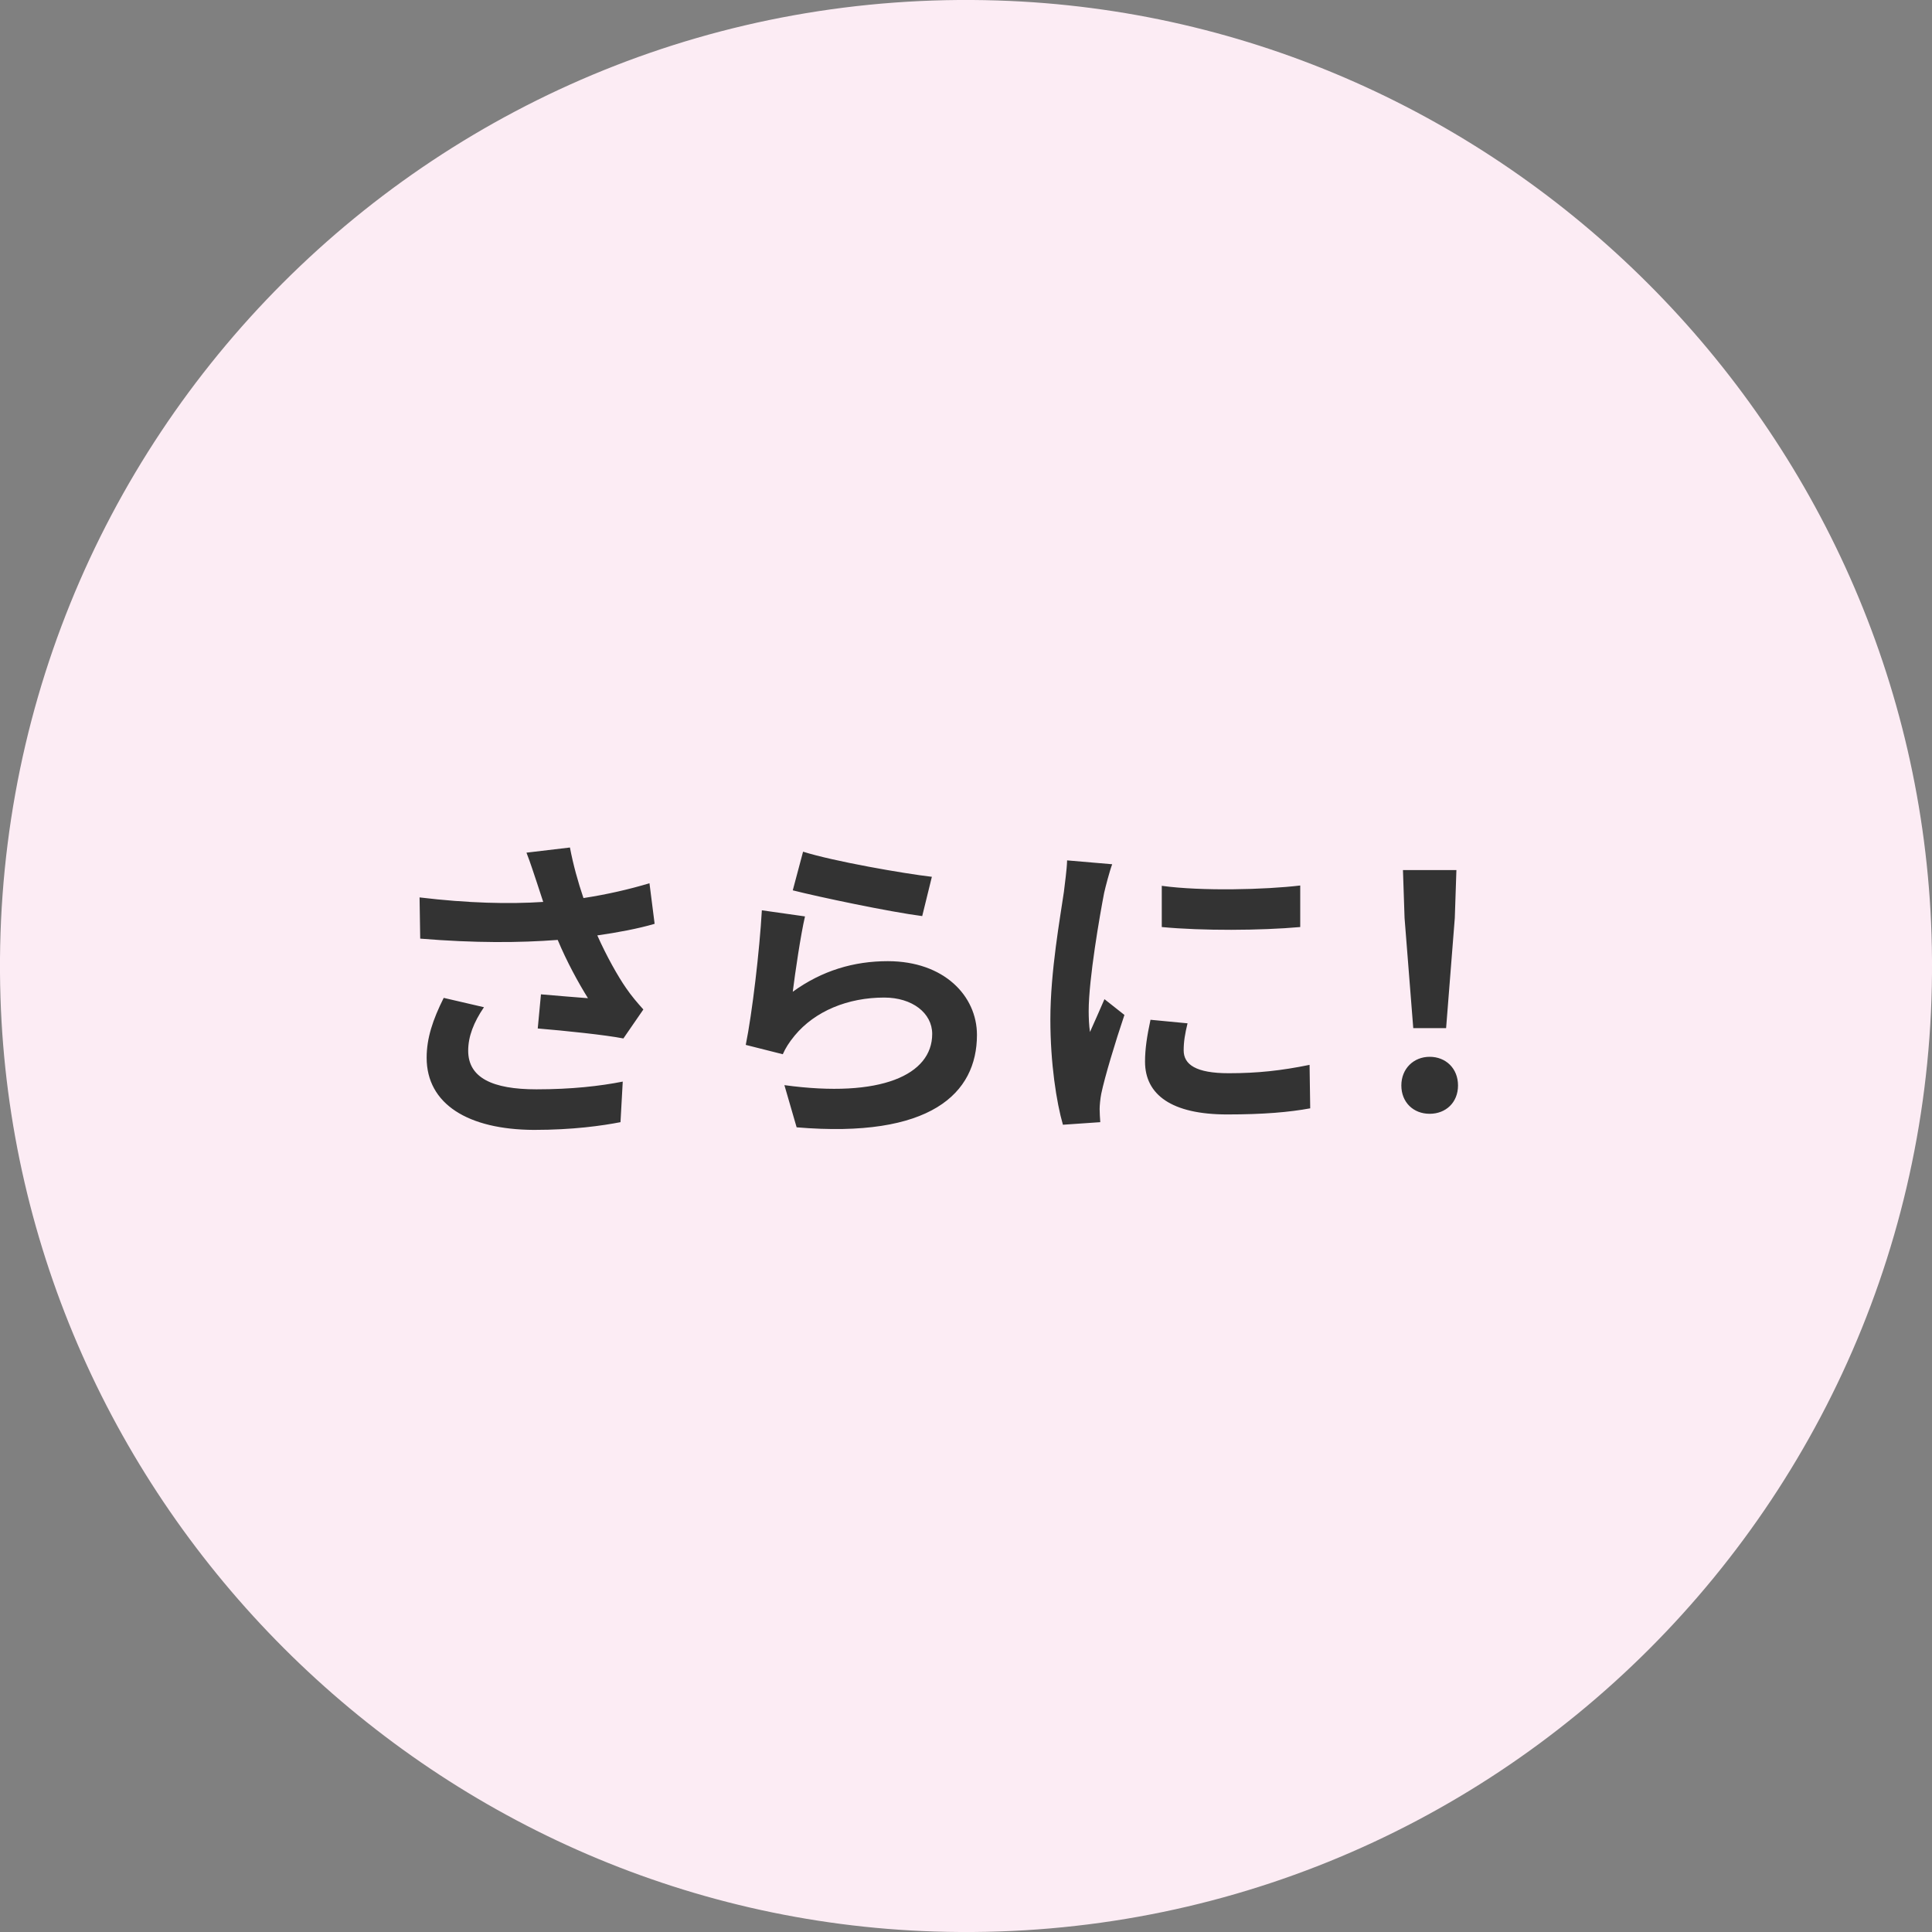
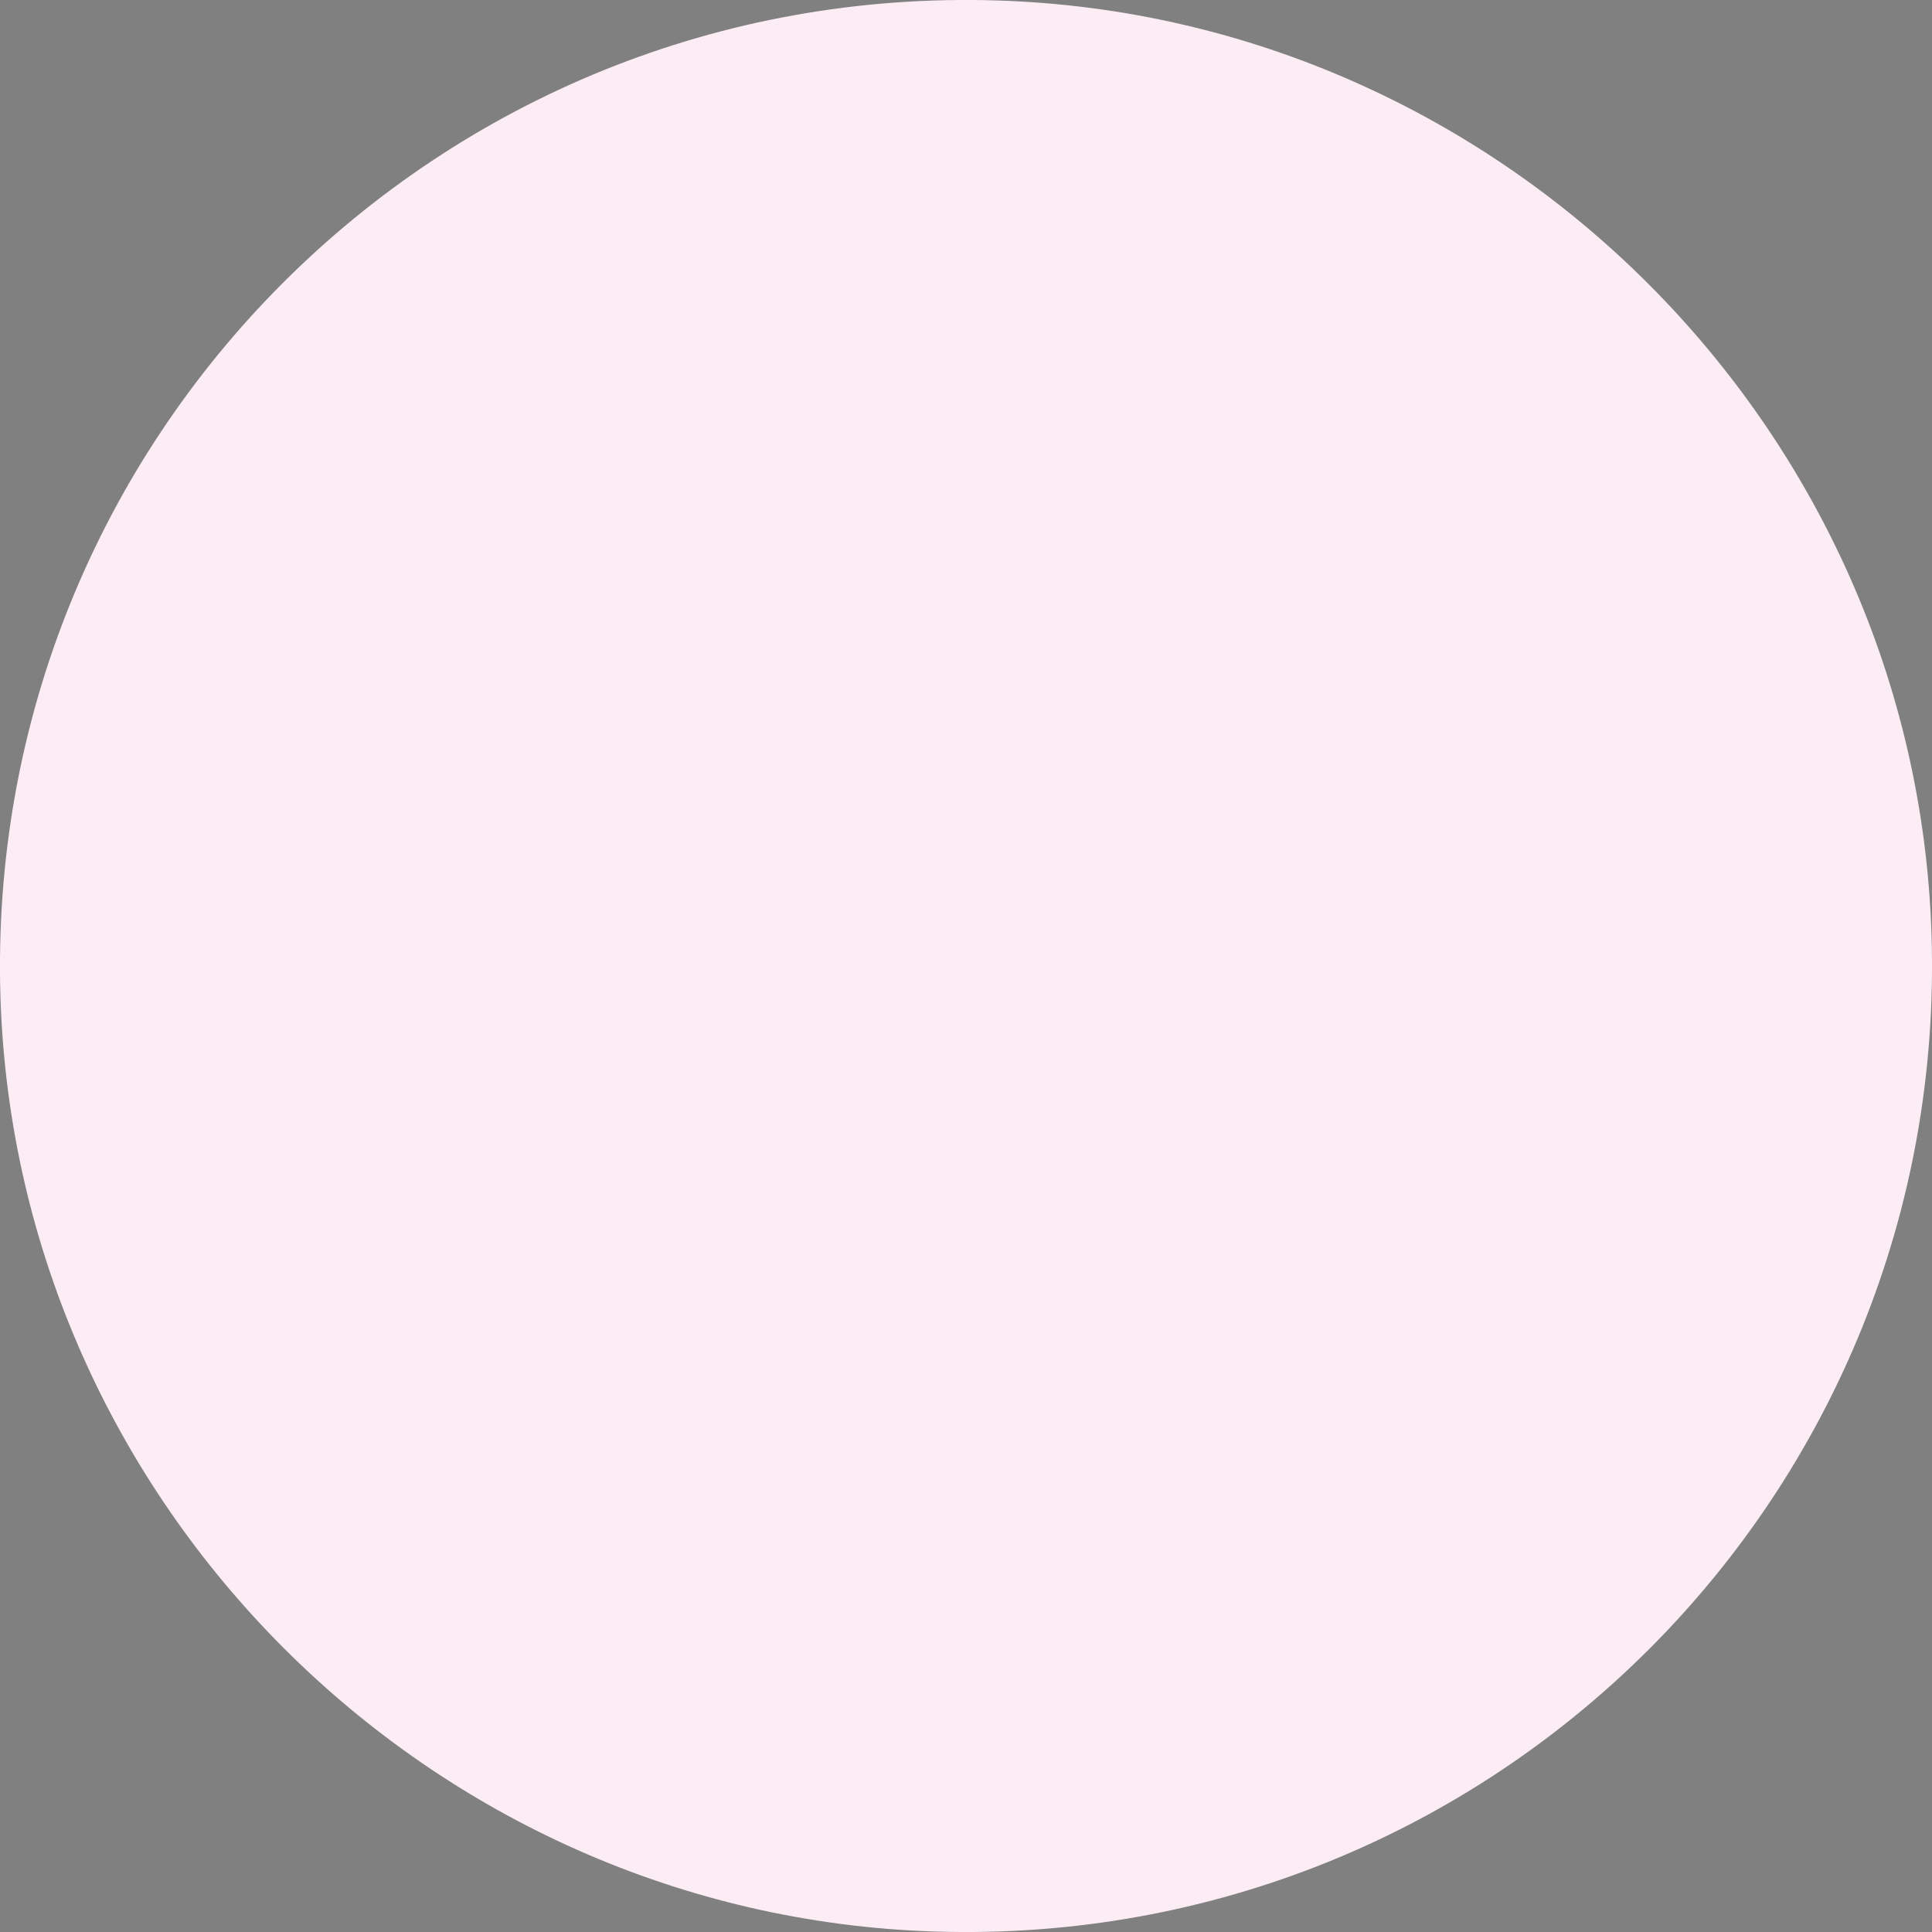
<svg xmlns="http://www.w3.org/2000/svg" id="_レイヤー_2" data-name="レイヤー 2" viewBox="0 0 120 120">
  <rect x="0" y="0" width="120" height="120" fill="#808080" stroke="none" />
  <defs>
    <style>
      .cls-1 {
        fill: #333;
      }

      .cls-1, .cls-2 {
        stroke-width: 0px;
      }

      .cls-2 {
        fill: #fcecf4;
      }
    </style>
  </defs>
  <g id="_編集モード" data-name="編集モード">
    <g>
      <path class="cls-2" d="M119.97,58.04c1.11,34.69-27.24,63.04-61.93,61.93C26.62,118.97,1.04,93.38.03,61.97-1.08,27.27,27.27-1.08,61.97.03c31.42,1,57,26.59,58,58.01Z" />
-       <path class="cls-1" d="M88.8,69.18c-1.02,0-1.76-.72-1.76-1.76s.76-1.78,1.76-1.78,1.76.72,1.76,1.78-.76,1.76-1.76,1.76ZM87.78,63.86l-.54-6.84-.1-2.98h3.32l-.1,2.98-.54,6.84h-2.04ZM69.08,53.68c-.16.42-.42,1.42-.5,1.78-.26,1.34-.96,5.34-.96,7.34,0,.38.02.9.08,1.3.3-.68.62-1.38.9-2.04l1.24.98c-.56,1.66-1.22,3.84-1.44,4.9-.06.3-.1.74-.1.94,0,.22.02.54.04.82l-2.32.16c-.4-1.38-.78-3.82-.78-6.54,0-3,.62-6.38.84-7.92.06-.56.18-1.32.2-1.96l2.8.24ZM73.76,63.56c-.16.66-.24,1.14-.24,1.68,0,.88.76,1.42,2.8,1.42,1.78,0,3.26-.16,5.02-.52l.04,2.7c-1.3.24-2.9.38-5.16.38-3.44,0-5.1-1.22-5.1-3.28,0-.78.12-1.58.34-2.6l2.3.22ZM72.16,55.02c2.46.34,6.44.24,8.6-.02v2.58c-2.46.22-6.08.24-8.6,0v-2.56ZM50,56.92c-.26,1.1-.62,3.54-.76,4.68,1.82-1.32,3.8-1.9,5.9-1.9,3.5,0,5.54,2.16,5.54,4.58,0,3.64-2.88,6.44-11.2,5.74l-.76-2.62c6,.82,9.18-.64,9.18-3.18,0-1.3-1.24-2.26-2.98-2.26-2.26,0-4.3.84-5.56,2.36-.36.44-.56.76-.74,1.16l-2.3-.58c.4-1.96.86-5.88,1-8.36l2.68.38ZM49.88,52.9c1.9.6,6.26,1.36,8,1.56l-.6,2.44c-2.02-.26-6.48-1.2-8.04-1.6l.64-2.4ZM30.06,62.56c-.64.94-.98,1.82-.98,2.7,0,1.68,1.5,2.4,4.24,2.4,2.18,0,3.94-.2,5.36-.48l-.14,2.52c-1.14.22-2.94.48-5.38.48-4.08-.02-6.66-1.6-6.66-4.48,0-1.22.38-2.36,1.06-3.72l2.5.58ZM33.34,54.8c-.16-.46-.38-1.18-.64-1.84l2.7-.32c.2,1.06.5,2.14.84,3.14,1.44-.22,2.84-.54,4.1-.92l.32,2.52c-1.02.3-2.3.54-3.56.72.58,1.3,1.28,2.54,1.78,3.26.34.5.72.94,1.08,1.34l-1.24,1.8c-1.12-.22-3.64-.48-5.32-.62l.2-2.12c.98.08,2.3.2,2.92.24-.6-.96-1.32-2.28-1.88-3.62-2.38.18-5.12.2-8.54-.08l-.04-2.56c3,.36,5.56.42,7.68.28-.16-.46-.28-.88-.4-1.22Z" />
    </g>
  </g>
</svg>